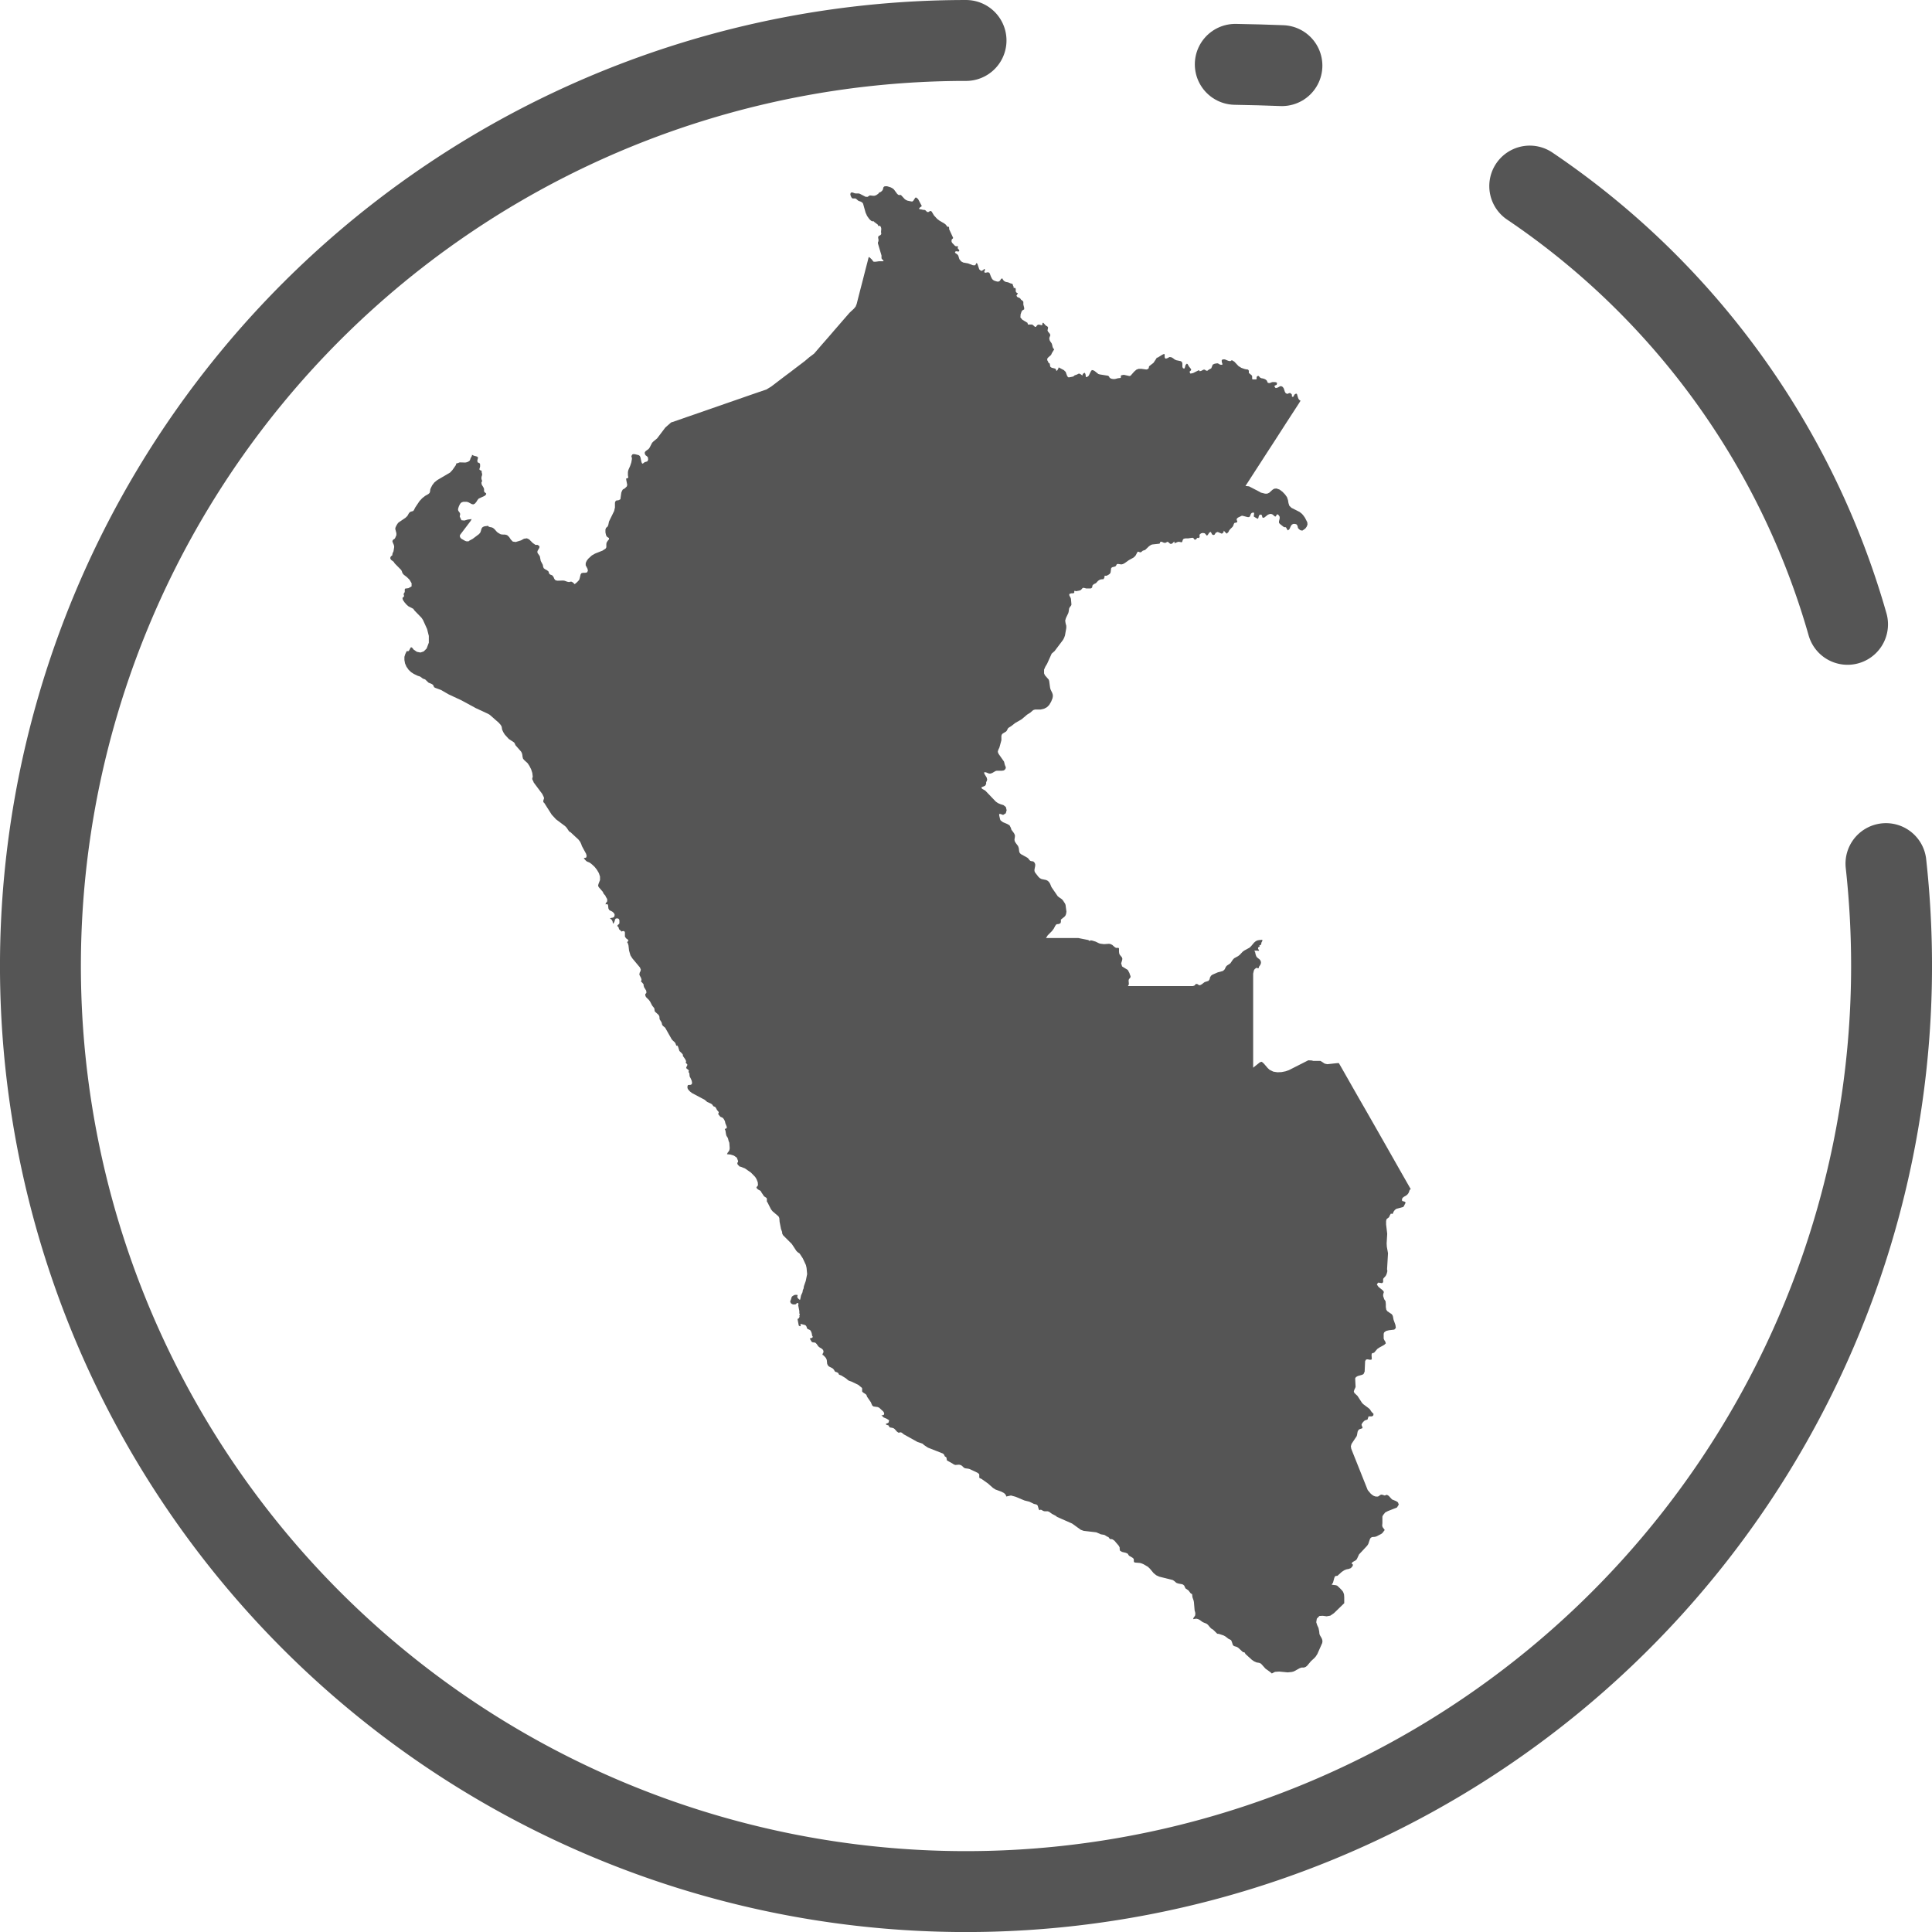
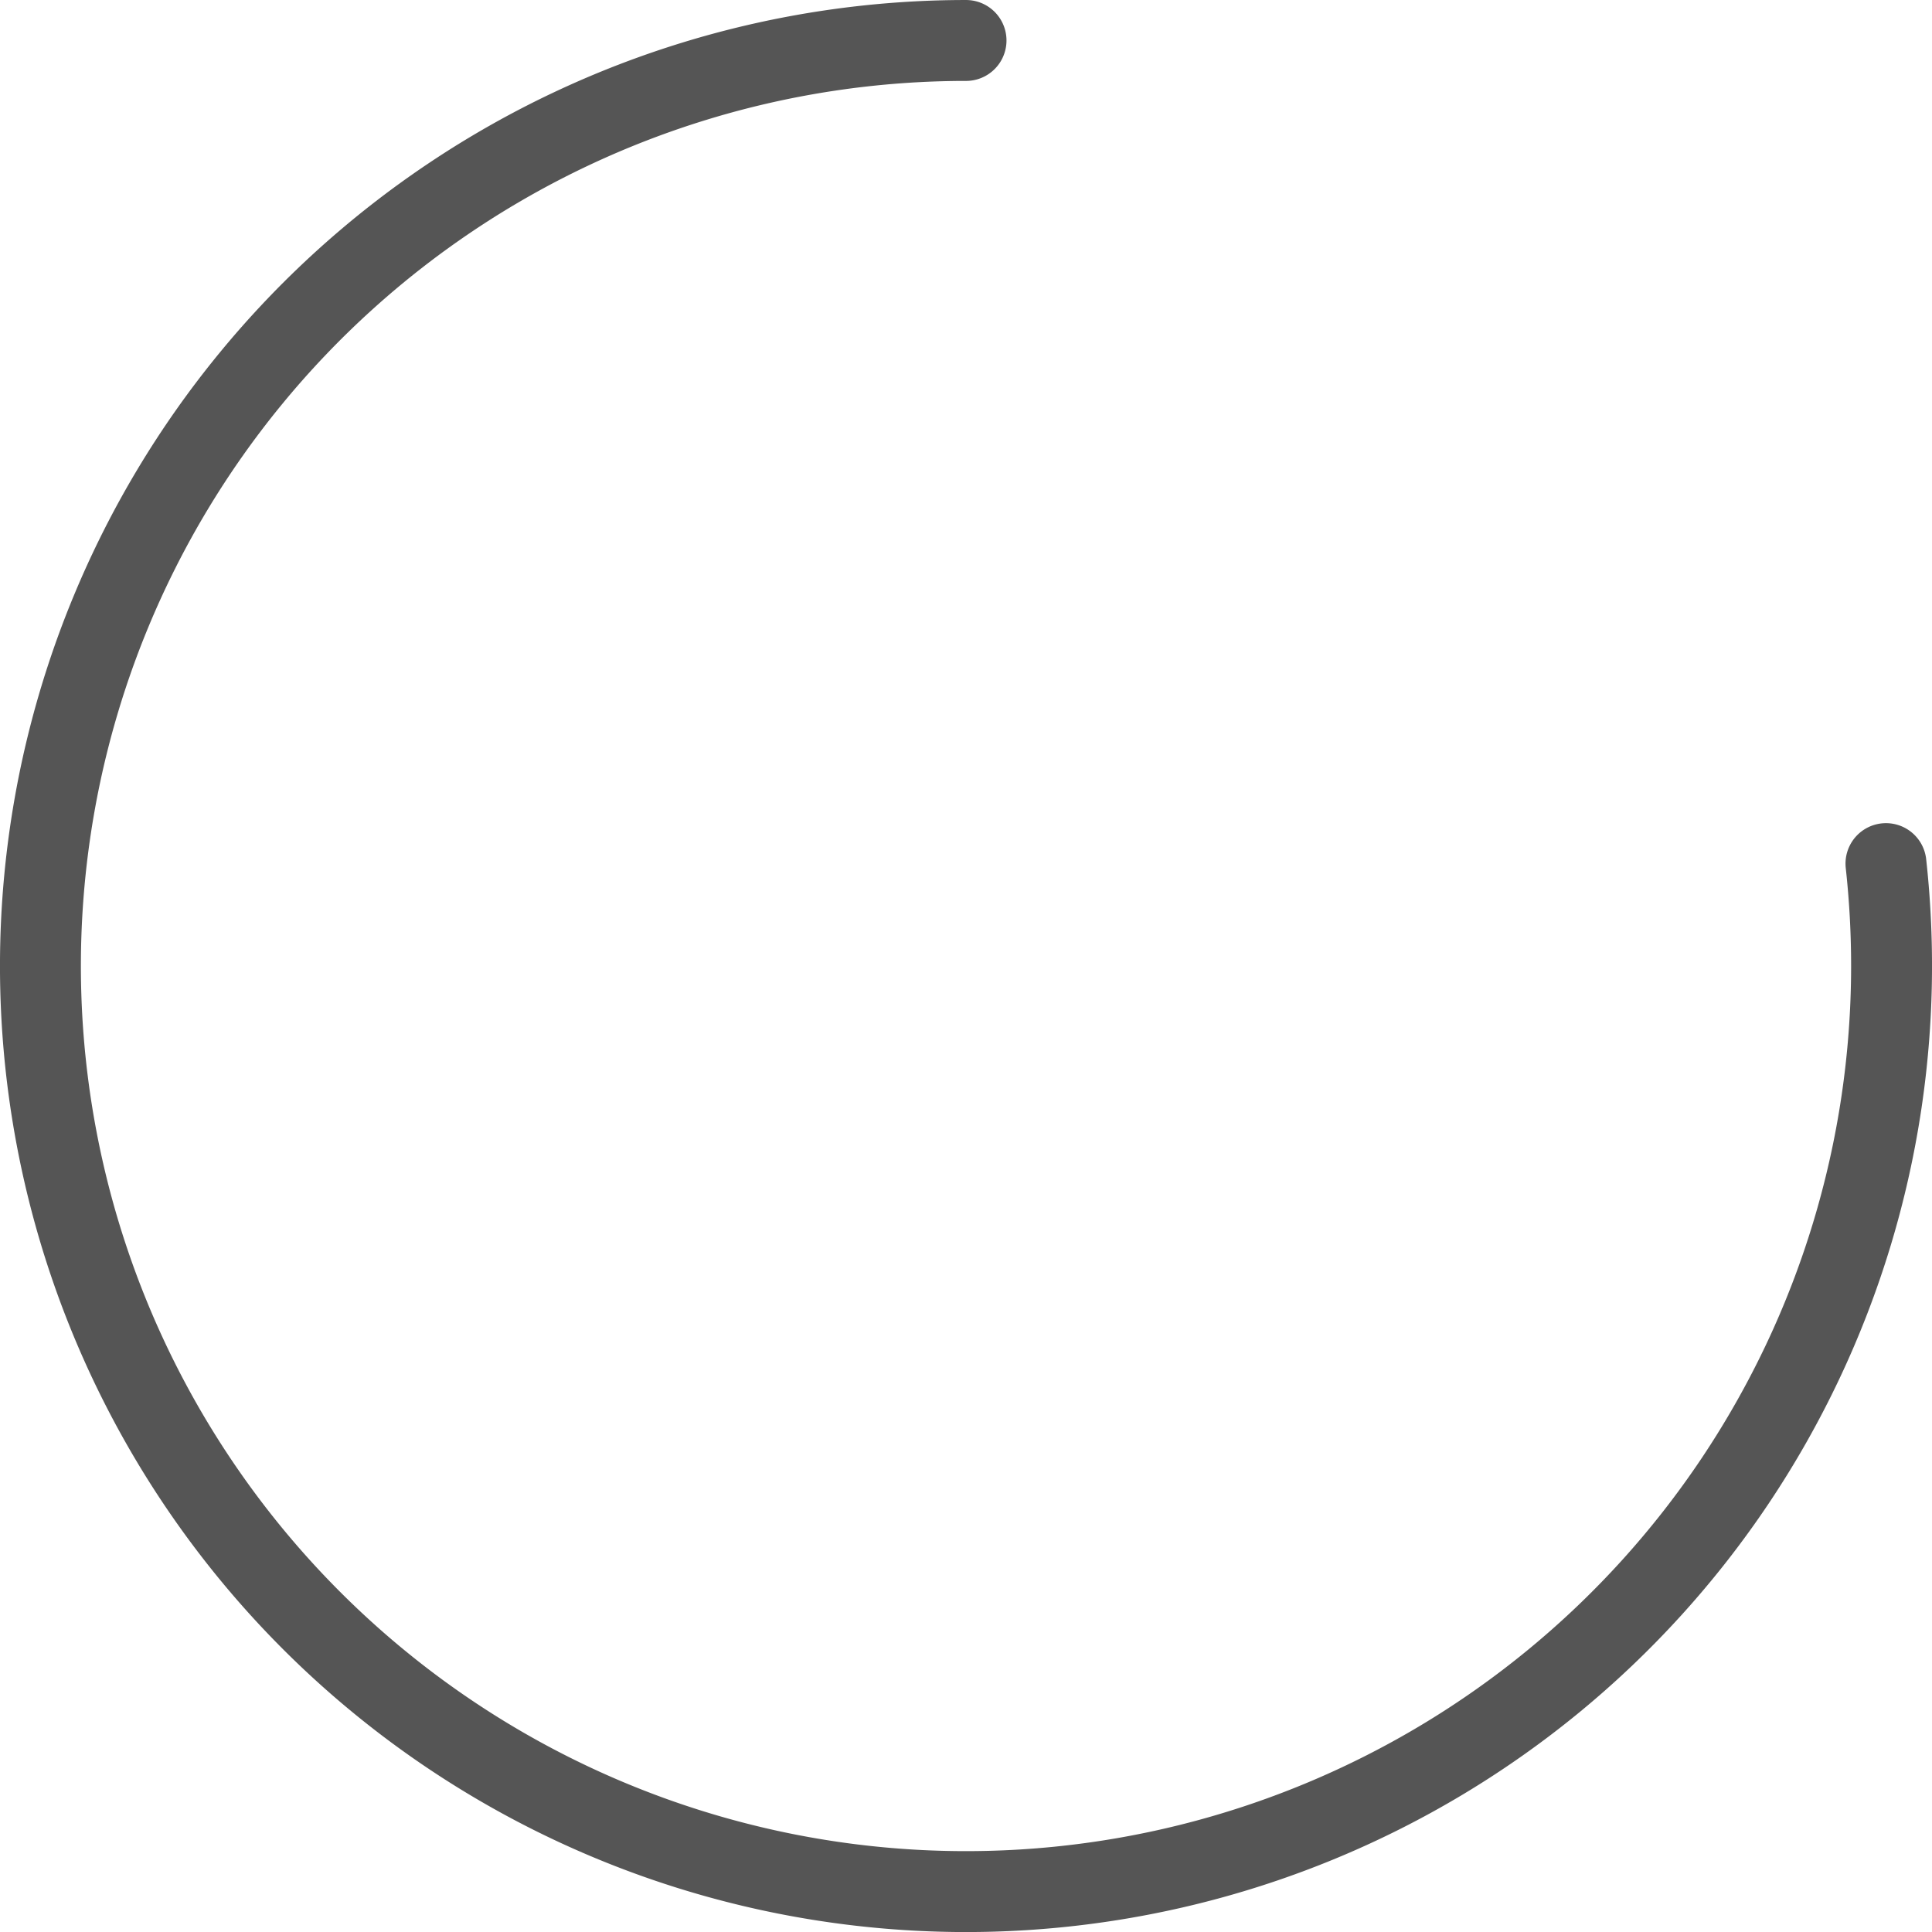
<svg xmlns="http://www.w3.org/2000/svg" width="66.266" height="66.266" viewBox="0 0 66.266 66.266">
  <g transform="translate(1.388 1.388)">
-     <path d="M1.6.522C1.086.5.551.489,0,.478" transform="translate(40.981 0.341)" fill="none" stroke="#555" stroke-linecap="round" stroke-miterlimit="10" stroke-width="2.775" />
    <path d="M31.746,0A31.746,31.746,0,1,0,63.491,31.745a32.086,32.086,0,0,0-.192-3.512" fill="none" stroke="#555" stroke-linecap="round" stroke-miterlimit="10" stroke-width="2.775" />
-     <path d="M10.9,15.032A27.089,27.089,0,0,0,0,0" transform="translate(51.081 4.994)" fill="none" stroke="#555" stroke-linecap="round" stroke-miterlimit="10" stroke-width="2.775" />
-     <path d="M34.918,34.257l-.289-.507-.287-.506-.288-.507-.288-.506-.289-.506-.288-.5-.288-.506-.288-.506-.079-.137-.052,0-.342.037-.092-.019-.1-.067L31.9,30l-.073,0L31.709,30l-.053,0-.054-.015-.116-.006-.669.339-.113.039-.138.027-.142.006-.139-.022-.128-.063-.068-.064-.125-.146-.073-.065-.061.014-.236.189v-.581l0-.352v-.355l0-.354v-.356l0-.353v-.354l0-.352v-.169l.025-.11.016-.03.022-.024.027-.02.029-.016h.015l.029.018.015,0,.013-.015.007-.034.011-.019.032-.044.022-.049.006-.052-.019-.057-.033-.04-.082-.063-.029-.042-.019-.052-.02-.09-.027-.05.015,0,.073,0,.015,0,.037.007.027-.007-.038-.065,0-.035.023-.027.037-.01-.006-.009-.009-.021,0-.009.051-.023.013-.035.007-.045.029-.051,0-.006,0-.036-.116.011-.055.011-.054.027-.057.048-.1.119-.052.052-.183.1-.057.042-.1.106-.056.044-.137.075-.046.05-.078.116-.033.027-.07.044-.032.025-.025.033-.033.07-.021.031-.05.04-.172.046-.185.081-.046.034-.036.06L28.1,27.2l-.037.054-.134.044-.1.076-.053.028-.037,0-.024-.013-.02-.017-.03-.01-.038,0-.015.016-.012.02-.028.022-.05.014h-.1l-.493,0h-.491l-.494,0H25.3l.03-.057,0-.049-.006-.049,0-.056.015-.031.044-.051.007-.035-.007-.028-.023-.056-.007-.032-.059-.11-.195-.12-.032-.106.033-.106.008-.053-.016-.048-.074-.089L25,26.312l-.007-.058,0-.081,0-.027-.016-.023-.029,0-.032,0-.027,0-.051-.033-.075-.067-.054-.028-.057-.012-.168.012-.124-.014-.052-.015-.114-.056-.112-.035-.054-.01-.01,0L24,25.88l-.013,0-.015,0-.025-.021-.013-.006-.336-.067-1.109,0,.059-.094.146-.146.063-.085.046-.088.029-.044.035-.021.038,0,.046-.012.037-.022L23,25.23l0-.077.125-.1.029-.035.022-.053.014-.082-.03-.232-.017-.045-.075-.114-.037-.039-.1-.069-.041-.034-.213-.31-.048-.117-.032-.052-.047-.047-.054-.028-.159-.033-.059-.031-.051-.048-.117-.152-.016-.045,0-.052.025-.124,0-.057-.02-.05-.039-.04-.024-.009-.059-.008-.026-.01-.028-.025-.046-.059-.03-.024-.218-.121-.04-.039-.019-.052-.014-.114-.025-.072-.08-.106-.036-.064-.007-.052.015-.1,0-.053-.031-.065-.09-.122-.018-.062-.046-.089-.106-.056-.117-.047-.084-.064-.016-.036-.031-.135,0-.05.042,0,.092.034.091-.056.03-.106-.027-.11-.082-.065-.1-.031-.087-.037-.075-.052-.361-.377-.112-.064-.024-.048.13-.056.035-.06,0-.06.021-.041.015-.046-.016-.07-.081-.134-.01-.05h.06l.112.044.051,0,.062-.023.1-.06.049-.015.07,0,.109,0,.054-.007.045-.027.034-.056-.008-.051-.024-.052-.029-.118-.19-.271-.025-.065.017-.069.038-.077.069-.252,0-.152.016-.045.03-.033.116-.07.028-.035.033-.07.034-.03.077-.047.139-.109.223-.129.187-.159.108-.067.1-.087.06-.02.195,0,.125-.031.095-.051.076-.078.065-.112.046-.114.011-.06v-.06l-.02-.063-.06-.126-.015-.064-.03-.221-.015-.046-.133-.152-.027-.065,0-.127.044-.1.06-.1.157-.348.1-.087.287-.381.04-.074.029-.081.045-.254v-.077l-.024-.089-.013-.09.026-.09.081-.169.011-.044.018-.117.022-.04.029-.036.025-.039,0-.044-.015-.167-.015-.044-.024-.04-.021-.048.012-.04.065-.017.037,0,.022,0,.038-.019,0-.013,0-.04.008-.014.014,0,.035.012.015,0,.112-.022.047-.022.037-.045.033-.027.052.007.056.016h.149l.025-.007.027-.024.009-.025,0-.027.011-.028.037-.035.076-.035.067-.074.044-.033.051-.022.052-.006.039,0,.017-.016.009-.024.015-.024,0-.01v-.015l0-.017.008-.015.012,0,.039,0,.015,0,.059-.031.045-.031.03-.045.02-.149.029-.032.116-.031L24.9,13l.008-.02.014-.018.033-.008.1.015.037,0,.05-.017.05-.028.14-.1.152-.083.052-.044.032-.04.051-.1.02-.022.024,0,.024.011.028.01.024,0,.024-.016.046-.039.082-.027.129-.124.073-.05.046-.014.229-.025.019-.006.01-.012,0-.018.008-.019.022-.012.029,0,.062.028.033.01.052-.006.032-.023.029-.008.044.033.029.027.021.011.025,0,.035-.012.055-.055.029-.009-.011.059.127-.053.039,0,.068.014.022,0,.015-.017.017-.06L27.2,12.1l.038-.016.042-.006.085,0,.127-.019.037,0,.027.021.017.03.024.015.037-.015.01-.008.025-.034.017-.009.019,0,.015.008.01,0,.028-.035v-.028l-.006-.028.007-.031.046-.039.065-.015.064.013.076.084.037-.042.04-.064.046-.027.018.019.031.061.021.02.044.007.026-.015.037-.062.067-.027.144.06.054-.044.013-.062.043.052.058.052.057-.056.025-.053.035-.044.082-.081.026-.044.015-.049.022-.04L29,11.539l.043-.013.007-.027-.023-.065.01-.036.035-.032.13-.063.029,0,.173.045.049,0,.03-.023.031-.084.026-.031.043-.018.043.008,0,.04-.008.05,0,.042.13.075.025-.028.011-.051.019-.047.044-.022.043.018.012.04.008.04.03.017.041-.014.113-.09.043-.019.039-.01.04,0,.047.019.068.06.033.01.051-.078.035.01.032.037.022.04,0,.055-.024.1,0,.048.027.037.136.107.027.009.023,0,.022,0,.019.027.022.044.032.039.052-.047.046-.1.034-.05.051-.027.061,0,.055.02.03.05.014.069.015.02.034.033.033.024.038.01.039,0,.094-.067.047-.065.027-.072-.007-.077-.077-.152-.049-.071-.055-.065-.083-.067-.279-.141-.074-.073-.028-.09-.017-.1-.033-.1-.066-.094-.09-.094-.1-.075-.106-.037-.079.008-.059.037-.109.1-.07.032-.074,0-.147-.037-.029-.02-.375-.194-.121-.013.094-.144.216-.335.217-.335.216-.335.218-.335.216-.335.216-.336.218-.335.217-.335.062-.1v0l-.015-.006-.033-.025-.024-.034-.016-.04-.035-.12-.03-.02-.058.036L31,7.166l-.014.031-.013.021-.025.007-.025-.013,0-.026,0-.027-.009-.028-.055-.042-.046.013-.046.021L30.713,7.1l-.031-.049-.038-.117-.035-.05-.06-.031-.054.019-.055.032-.067.018-.014-.008-.018-.02-.013-.025,0-.023.014-.011.046-.019.013-.009.014-.058-.036-.027-.058-.006H30.26l-.03.008-.065.027-.029,0L30.1,6.741l-.018-.023-.007-.027-.017-.03-.035-.03-.047-.024-.054-.015-.045-.007-.044-.021L29.8,6.526,29.767,6.5l-.047.03-.007.027,0,.03,0,.027-.02.01h-.115l-.018-.013,0-.034V6.54l0-.028-.017-.028-.087-.072-.01,0V6.327L29.428,6.3l-.014-.013-.072-.009-.051-.013-.1-.035-.1-.062-.143-.152-.084-.05L28.81,6l-.07-.013-.117-.048-.08,0-.029.038.007.062.024.069-.024.015-.033,0-.033-.007-.071-.041-.035,0-.077.013-.064.03-.052.129-.079.04-.052.04L28,6.328l-.03-.01-.033-.024-.03-.007-.04.017-.057.03-.052.011-.022-.038-.2.1-.092.02-.032-.057.012-.021.036-.034.009-.023-.011-.028-.065-.082-.049-.085-.028-.01-.039.04-.027.1-.022.031-.043-.02-.018-.042,0-.116-.015-.05L27.115,6l-.159-.033L26.9,5.94l-.051-.04-.055-.032-.065-.011-.092.047-.054.008-.024-.045,0-.1-.022-.015-.06.027-.161.1-.027,0-.014.029-.1.15-.13.1-.022.022-.011.06-.034.034-.048.012-.174-.024h-.09l-.077.03-.077.067-.123.14-.04.011-.179-.04-.028,0-.07.015-.015.012,0,.055-.007.02-.024.006-.065.007-.109.028-.062,0-.052-.01L24.7,6.589l-.037-.033-.013-.031L24.621,6.5l-.284-.045-.052-.015-.125-.1-.049-.027-.05-.008-.034.045-.073.148-.036.032-.045.017-.018-.006-.007-.073-.008-.028-.011-.023-.014-.02-.033.017-.024.02-.014.025-.007.033-.073-.052-.047-.015-.068.034-.08.028-.032.031-.037.014-.118.023h-.025l-.022-.017-.027-.047-.046-.127-.041-.034-.008-.017-.19-.1-.007.03-.033.062-.036.033-.019-.058-.023-.025-.121-.03-.045-.031-.007-.02-.013-.082-.008-.015-.04-.027-.007-.014,0-.017-.027-.042-.006-.027,0-.027.008-.019.025-.03.1-.089.026-.06.081-.132-.037-.035L22.713,5.5,22.7,5.439l-.018-.051-.049-.07-.019-.037-.01-.044,0-.038.026-.069.007-.026-.017-.044-.064-.077-.015-.037.02-.1-.019-.031L22.523,4.8,22.5,4.79l-.026-.02L22.4,4.687h-.029l-.012.072-.016.01-.092-.024-.044.006-.043.043-.022.031-.029,0-.066-.06-.035-.022-.033,0-.029,0-.04,0-.03,0-.013,0,0-.01-.011-.037,0-.01-.178-.108L21.611,4.5l.007-.106.031-.092.024-.04.068-.04V4.171l-.029-.114,0-.037V3.991l0-.027-.022-.031-.057-.042-.032-.048-.1-.047-.025-.042L21.51,3.7l.013-.03-.043-.019-.015-.019-.014-.022,0-.02,0-.059-.006-.023-.01-.019-.01,0-.037,0-.01,0,0-.012,0-.03-.021-.042-.006-.031-.014-.025-.066-.018L21.2,3.3l-.03-.008-.064-.012-.052-.028-.039-.042-.023-.049-.042.015-.044.069-.048.026h-.031l-.046-.01-.073-.025-.037-.025-.029-.029L20.6,3.1l-.041-.109-.018-.025-.045-.017-.087.019-.037-.019,0-.022.024-.049,0-.022-.024-.02-.014.007-.01.019-.01.011-.031.014-.013.015-.015,0-.035-.013-.022-.019L20.2,2.85l-.065-.191-.03-.028-.044.08-.076,0-.167-.064-.165-.03-.074-.04L19.517,2.5l-.038-.123L19.45,2.34l-.068-.047-.016-.025.018-.032.036-.006.043.008H19.5l.017-.031L19.5,2.173l-.028-.028-.016-.032.022-.044-.022-.01-.048,0-.027-.007-.018-.013-.095-.1-.018-.04V1.843l.012-.023.035-.031.007-.019-.131-.283-.007-.023,0-.032L19.161,1.4l-.013-.011-.038,0L19.1,1.385l-.025-.039-.035-.04L19,1.277l-.169-.1-.073-.055L18.646,1,18.568.869,18.542.85l-.029,0-.024.013-.017.014-.015.006-.037,0L18.4.877,18.394.864,18.379.85,18.362.835,18.349.822,18.333.814,18.264.808,18.209.794l-.029,0L18.131.774l.022-.036L18.23.681l-.1-.189L18.1.437,18.037.386l-.031.006L17.936.5l-.031.023-.028,0L17.831.514l-.095-.02L17.679.467,17.641.439,17.53.318,17.511.3,17.486.3h-.049L17.413.287l-.032-.03L17.272.109l-.051-.04L17.161.038,17.038,0l-.055,0-.042.008-.028.028L16.9.089,16.89.123l-.033.043L16.813.2l-.042.013-.033.042L16.675.3,16.64.316,16.6.327l-.044,0L16.466.316l-.024,0-.074.048L16.3.361,16.1.257l-.037-.01h-.038l-.051,0L15.933.244l-.051-.02L15.833.21l-.041.014-.015.048.013.06.027.053.025.028.025.006.059,0,.026,0,.033.02.059.053.033.016.059.02.046.027.032.04.087.31.052.115.078.109.051.047.031.02.029.006.033,0,.016.009.01.017.11.081.011.014.013.031.012.013.013,0,.025-.014.014.006.03.048.01.05-.008.107,0,.023.007.02,0,.02-.007.025-.024.026-.033.016-.031.02-.011.032,0,.028.011.05,0,.027,0,.028-.019.048v.035l.123.414V2.4l0,.048,0,.025.021.031.026.023.02.027v.019h-.153l-.118.016-.064,0-.027-.022-.015-.028-.039-.044-.077-.07-.019.023-.033.135-.084.323-.082.323-.084.323-.082.321-.04.16-.037.094L15.9,4.2l-.151.141-.111.127-.138.159-.139.161-.138.158-.137.16-.138.159-.139.158-.138.16-.138.16-.164.123L14.211,6l-.166.126-.165.125-.164.126-.167.124-.164.125-.165.126-.156.119-.165.1-.255.087-.348.12-.347.121-.347.12-.347.121-.348.12-.346.121-.348.12-.347.121-.183.063L9.632,8.1l-.2.176-.28.371-.133.111-.04.041-.084.163-.035.048-.1.073-.032.038v.06l.032.051.043.03.033.04.007.075-.025.057-.043.016-.049.012L8.679,9.5l-.037.017-.026-.048-.039-.177-.02-.04-.035-.028L8.4,9.193l-.059-.007L8.3,9.2l-.03.052,0,.017.016.055v.031l-.02.117-.041.123-.05.111-.019.054-.007.054,0,.1.01.057,0,.027-.02.015-.035.006-.013,0,0,.015v.034l.035.177-.017.053-.067.065-.022.013-.033.017-.017.012-.028.053-.02.052-.028.2v.02l-.011.01-.038.022-.036.012-.033,0-.03.008-.028.028-.014.045,0,.164-.028.121L7.5,11.5l-.025.121-.024.053-.051.042-.022.057,0,.1.022.1.033.052.065.04L7.5,12.11l-.044.052-.04.065-.007.05,0,.054,0,.053-.025.044-.106.07-.253.1-.113.064-.125.115-.052.07-.033.076L6.7,13l.064.123.012.065-.028.056-.065.014-.072,0-.056.014-.029.044-.032.134-.02.057-.071.075-.08.067-.051-.05-.03-.022-.03-.015-.029,0-.043.012H6.116l-.049-.01-.092-.033-.049-.007-.2.006-.064-.017-.037-.045L5.6,13.407l-.037-.052-.024-.016-.054-.02L5.46,13.3l-.016-.023-.015-.056L5.412,13.2l-.048-.035-.058-.03L5.26,13.1l-.021-.057-.008-.056-.072-.135-.032-.162-.081-.117,0-.059.064-.111.007-.04L5.1,12.331,5.047,12.3H4.98l-.017-.008-.038-.031L4.9,12.25l-.139-.138-.077-.036-.1.014-.1.056-.184.056-.1-.015-.068-.07-.057-.087-.07-.064-.073-.019h-.07l-.073-.008L3.717,11.9l-.056-.039-.089-.1-.051-.042L3.475,11.7l-.057-.01-.046-.015-.018-.027H3.347l-.112.015-.031.01-.029.014-.024.019-.023.039-.029.1-.02.044-.044.047-.213.16-.112.06-.028.023-.022,0H2.614l-.047-.015-.124-.07-.037-.034-.024-.056.011-.047.365-.481.031-.06-.128.015-.12.035-.1-.01-.059-.123V11.31l.012-.052,0-.024L2.381,11.2l-.046-.064L2.322,11.1l.006-.052.024-.071.031-.065.031-.046.042-.028.051-.015.055,0,.057,0,.057.016.116.062.052.012.059-.029.046-.056.04-.064.04-.049.214-.1.044-.048v-.029l-.015-.016-.025-.015-.025-.028-.007-.023v-.05l0-.025-.024-.056-.055-.089-.011-.056,0-.019.011-.02.009-.02,0-.027-.019-.052V10l0-.025.016-.052.006-.028,0-.031-.015-.052,0-.03-.007-.027-.026-.01-.026-.008-.017-.02V9.692l.022-.073,0-.052V9.54l-.007-.025-.019-.02-.046-.019-.016-.015L2.984,9.4,3,9.347,3.008,9.3l-.038-.03-.105-.027-.046-.023L2.8,9.211v.027l-.011.028-.037.062-.008.03-.019.05-.046.035-.055.023-.054.011-.191-.006-.044.017L2.312,9.5l-.027,0-.022.01-.016.056-.118.169L2.05,9.82l-.438.257-.1.081-.073.094-.051.1L1.37,10.4l-.006.063-.017.056-.042.038-.114.065-.1.08L1,10.8l-.149.223-.044.089-.03.031-.049.011-.053.019-.039.044-.05.09-.064.063-.24.163-.032.037-.037.06-.032.065-.013.053.04.154v.064l-.04.094-.02.031L.132,12.1l-.02.013-.029.027-.012.04.019.054.025.056.016.05,0,.044-.023.14-.024.049-.009.023-.01.065-.016.014-.022.01-.015.024L0,12.737v.031l.023.044.09.067.035.055.227.231.021.045.021.061.045.054.108.083.089.089.07.119,0,.109-.109.061L.51,13.8l-.015.025,0,.065,0,.029L.46,13.97l0,.033,0,.014.011.025,0,.015-.007.02-.037.031-.011.017.015.065.057.083.07.08.062.054.168.087.039.057.241.249.052.077.141.311.059.235,0,.233-.076.2-.1.1-.112.037-.121-.024L.8,15.893.759,15.84l-.024-.022H.7l-.065.12-.02.009-.055,0-.048.1-.029.094,0,.11.021.115.049.113.077.11.084.079.094.06.133.064.057.017.029.012.09.067.077.027.116.112.1.04.054.035.038.081.041.023.192.07L2,17.428l.443.207.49.266.431.2.049.031.315.277.017.024.013.009.048.064,0,.015.013.014.015.1.04.089.051.082.138.152.181.119.027.042.02.052.193.219.029.055.015.06.007.067.018.065.046.052.11.1.061.093L4.83,20l.039.122.015.118,0,.02-.015.044v.03l.008.027L4.9,20.4l.018.051.294.394.054.112.006.037-.007.027-.01.022-.007.028,0,.036,0,.019.03.023.258.406.146.158L6,21.952,6.045,22l.089.131.051.029.271.252.057.077.037.08.02.061.146.269.018.074-.019.055-.073.014v.019l.064.069.04.033.086.034.064.045.109.1.083.106.066.114.038.116,0,.119-.047.119-.019.065.017.053.141.162.038.077.049.052.008.014.014.039.026.035.02.044,0,.065-.017.031-.021.022-.015.022,0,.037.057-.015.025.039.011.11.024.05.03.023.038.017.044.023.03.026.03.033.019.042-.007.052-.012.024-.02.016-.024.012-.058.01-.026.013-.014.013.012.006.031.013.027.034.021.045.007.05.012.023.024-.03.027-.056.012-.052.023-.035.052-.011.052.017.024.048,0,.081,0,.026-.017.025-.044.038-.015.031.033.022.019.039.008.036.007.017.015.01.071.065.024-.013.039-.006.034.013.015.035,0,.109,0,.034.04.06.056.04.026.037-.046.055.027.045.019.067.02.176.048.165.063.1.262.314.03.073-.01.052-.027.048-.013.067.01.03.05.094.014.057,0,.011-.008.015-.007.015v.017l.009.015.01.009.011.007.007.007.017.023.018.019.015.026,0,.038.018.058.071.114.008.065-.011.027-.017.011-.011.017v.04l.009.03.015.028.02.023.079.077.042.058.065.126.018.027.056.069.008.029.009.068.012.026.117.106.025.039.008.024.006.062,0,.027.064.1.011.031.013.06.03.041.074.06.226.4.033.036.059.054.022.023.016.03.02.057.02.025.016-.019.03.044.047.149.082.079.037.048,0,.043.081.115.03.065-.015.049.049.055.009.012-.007.033-.027.052-.007.03.022.028.042.028.03.037-.016.048.03.035.011.115.045.087.026.064.013.07-.015.05-.047.02-.048,0-.037.01-.015.059.008.052.025.044.06.064.07.053.428.227.09.076.119.053.047.03.035.049.022.022.03.008.024.013.022.031.038.072.047.053.01.022,0,.024-.021.027.011.02.047.061.03.029.037.013.04.022.04.053.031.065.012.06.048.119v.055l-.069.027.025.053.019.121.015.057.042.067.012.027.021.085.024.062.013.189-.011.066-.027.045-.032.04-.024.052.116.011.121.037.1.07.043.11,0,.03-.011.022L11.9,33.5l.007.04.016.027.049.045.01.015.03,0,.158.065.2.14.144.148.047.077.042.109.007.1-.056.074.03.048.05.035.049.025.021.015.014.031.1.15.076.05.02.027,0,.027,0,.074.025.036.117.231.052.067.191.163.028.033.015.044.01.126.047.241.037.1.007.065.028.052.3.3.156.237.037.039L14,36.58l.039.027.11.169.106.228.022.1.019.209-.047.234-.032.09-.032.092-.011.077-.025.055-.013.076-.049.106-.025.119-.011.036-.03-.019-.03-.026-.025-.031-.011-.031.012-.042,0-.017-.02-.008-.048,0-.025,0-.011.006-.056.028-.039.034-.03.1-.02.042,0,.039.027.045.037.024.039.01h.042l.044-.006.015-.011.013-.02.019-.014.029.007.015.017,0,.019-.008.022,0,.02.038.193,0,0,0,.073.007.026.008.019,0,.016-.017.019.009.034-.009.035-.021.031-.027.011-.01.02.04.212.041.029.029-.022-.013-.064.151.038.035.02.023.037.013.044.024.038.045.017.044.022.033.05.021.063.014.081.014.019.007.015-.01.023-.015.012-.079.025.059.1.018.021.028.01.068.006.029.014.037.038.053.076.033.031.094.057.041.043.015.064-.028.056-.012.035.012.015.018.007.019.016.064.07.022.039.015.044.012.122.024.056.04.04.116.059.02.015.018.019.021.027.016.031.02.027.03.01.023.006.027.014.024.015.009.013.011.032.025.017.06.021.161.1.055.048.041.03.1.035.227.11.122.1.01.02,0,.089,0,.019.03.031.1.067.021.028.02.056.129.187.026.065.023.048.041.031.144.02.055.026.134.125.018.027.014.025,0,.035-.011.028-.032.015-.051,0,.073.073.111.048.081.051-.02.08-.021.013-.027.012L17,42.444,17,42.465l.017.017.065.02.014.01.017.045.042.019.055.008.054.017.032.025.084.092.044.03.018.006.02-.009.041-.006.037.012.075.06.464.258.18.062.048.046.131.087.508.2.024.015.018.019.032.067.014.01.024.01.015.022.007.03.007.056.013.015.179.1.041.028.055.023.134-.01.065.017.051.039.039.039.046.028.119.016.043.012.269.127.051.04.008.023,0,.034,0,.062.008.019.02.011.046.019.222.157.177.156.081.052.21.077.086.047.019.017.027.028.021.035.009.037.16-.035.159.043.306.128.169.042.153.075.08.019.028.014.023.027.035.119.024.039.046-.02.038.015.043.027.051.014.108,0,.047.017.1.073.121.062.054.042.515.227.295.213.1.037.432.05.159.069.117.019.027.015.06.038.016.01.029.006.018.017.029.04.025.019.024,0h.024l.031.01.064.044.154.18.026.056,0,.056.011.052.069.041.13.031.068.031.027.048.024.025.112.065.038.036.006.031,0,.06.015.028.022.01.174.014.062.018.059.025.152.089.068.065.127.152.089.073.105.048.46.115.011.006.046.031.05.044.024.019.066.022.108.019.045.013.045.037.039.088.007.009.1.069.076.1.022.014.017.006.011.013.011.1.039.113.011.052.025.291.017.056.008.057-.011.067-.042.055-.018.034,0,.03.012-.006.091-.013.057.013.06.03.1.074.134.056.044.033.084.1.037.035.059.035.143.14.057.006.163.054.055.03.117.089.044.019.041.025.024.056.037.112.036.032.1.03.046.028.161.148.015.007.027,0,.013.006.015.019.015.031.011.011.211.192.079.054.084.036.089.014.06.027.157.174.164.117.051.047.108-.056.143-.01.295.028.143-.015.068-.019.2-.11.065-.022.082,0,.06-.023.049-.04.13-.156.109-.1.051-.055.059-.091.167-.377.008-.056-.007-.053-.021-.056-.062-.106-.015-.048-.006-.072-.024-.122-.046-.1-.032-.1.02-.122.089-.092.116-.006.13.018.126-.022.125-.085.354-.343v0l0-.206-.008-.1-.032-.085-.041-.052-.054-.057L32.478,48l-.044-.015-.147-.019.047-.073.043-.159.03-.063.011,0,.049-.009.017,0,.149-.135.086-.057.075-.03.078-.015.074-.028.059-.069.013-.045-.013-.017-.02-.01-.009-.016.009-.027.016-.02.119-.069.033-.039.073-.158.28-.3.038-.06L33.6,46.4l.025-.04.045-.028.1-.008.05-.014.161-.082.047-.035.045-.06.034-.044-.074-.1-.013-.049.007-.088,0-.168,0-.056.025-.051.072-.089.093-.048.31-.122.062-.1-.028-.077L34.5,45.1l-.144-.059-.112-.123-.062-.036-.077.024-.09-.028-.031,0-.029.01-.055.041-.029.014h-.071l-.067-.022-.059-.038-.051-.044-.1-.12-.062-.156-.117-.293-.117-.294-.117-.293-.117-.293-.033-.085-.015-.085.024-.084.179-.27.013-.056.009-.056.013-.056.037-.052.028-.015.076-.025.02-.014,0-.023-.033-.085.015-.045.044-.058.053-.049.093-.031.037-.108.054,0,.065,0,.044-.035.007-.052-.065-.065-.068-.1L33.54,41.9l-.165-.123-.045-.045-.158-.243-.047-.044-.059-.056-.019-.048.015-.054.045-.1,0-.022-.012-.232,0-.049.026-.039.061-.036.154-.044.044-.024.038-.082.017-.363.035-.054.055-.006.063.014.059,0,.017-.032-.009-.131.009-.048.016-.013.047-.012.02-.01.108-.126.055-.038.179-.1.055-.05-.015-.057-.036-.056-.022-.051,0-.109,0-.055.015-.048.068-.051.095-.023.186-.023.053-.057-.013-.1-.067-.189-.018-.1-.015-.044-.029-.04-.149-.1-.036-.052-.016-.091,0-.1-.009-.1-.047-.07-.036-.109,0-.039.008-.045.013-.034v-.031l-.03-.042-.149-.121-.057-.081.038-.064.037,0,.085.015.031-.006.024-.031v-.034l0-.035,0-.038.022-.032.059-.064.023-.037.025-.067.016-.069-.01-.065.032-.548-.04-.221-.007-.114.02-.332-.038-.317v-.12l.015-.064.086-.069.029-.067.033-.053.062.008.033-.079.043-.058.056-.039.228-.06.021-.024.064-.126-.029-.032-.089-.025L34.7,34.78l0-.047.025-.04.038-.031.081-.046.041-.034.033-.042.021-.043.017-.055.016-.027L35,34.4Z" transform="translate(12 5)" fill="#555" />
  </g>
</svg>